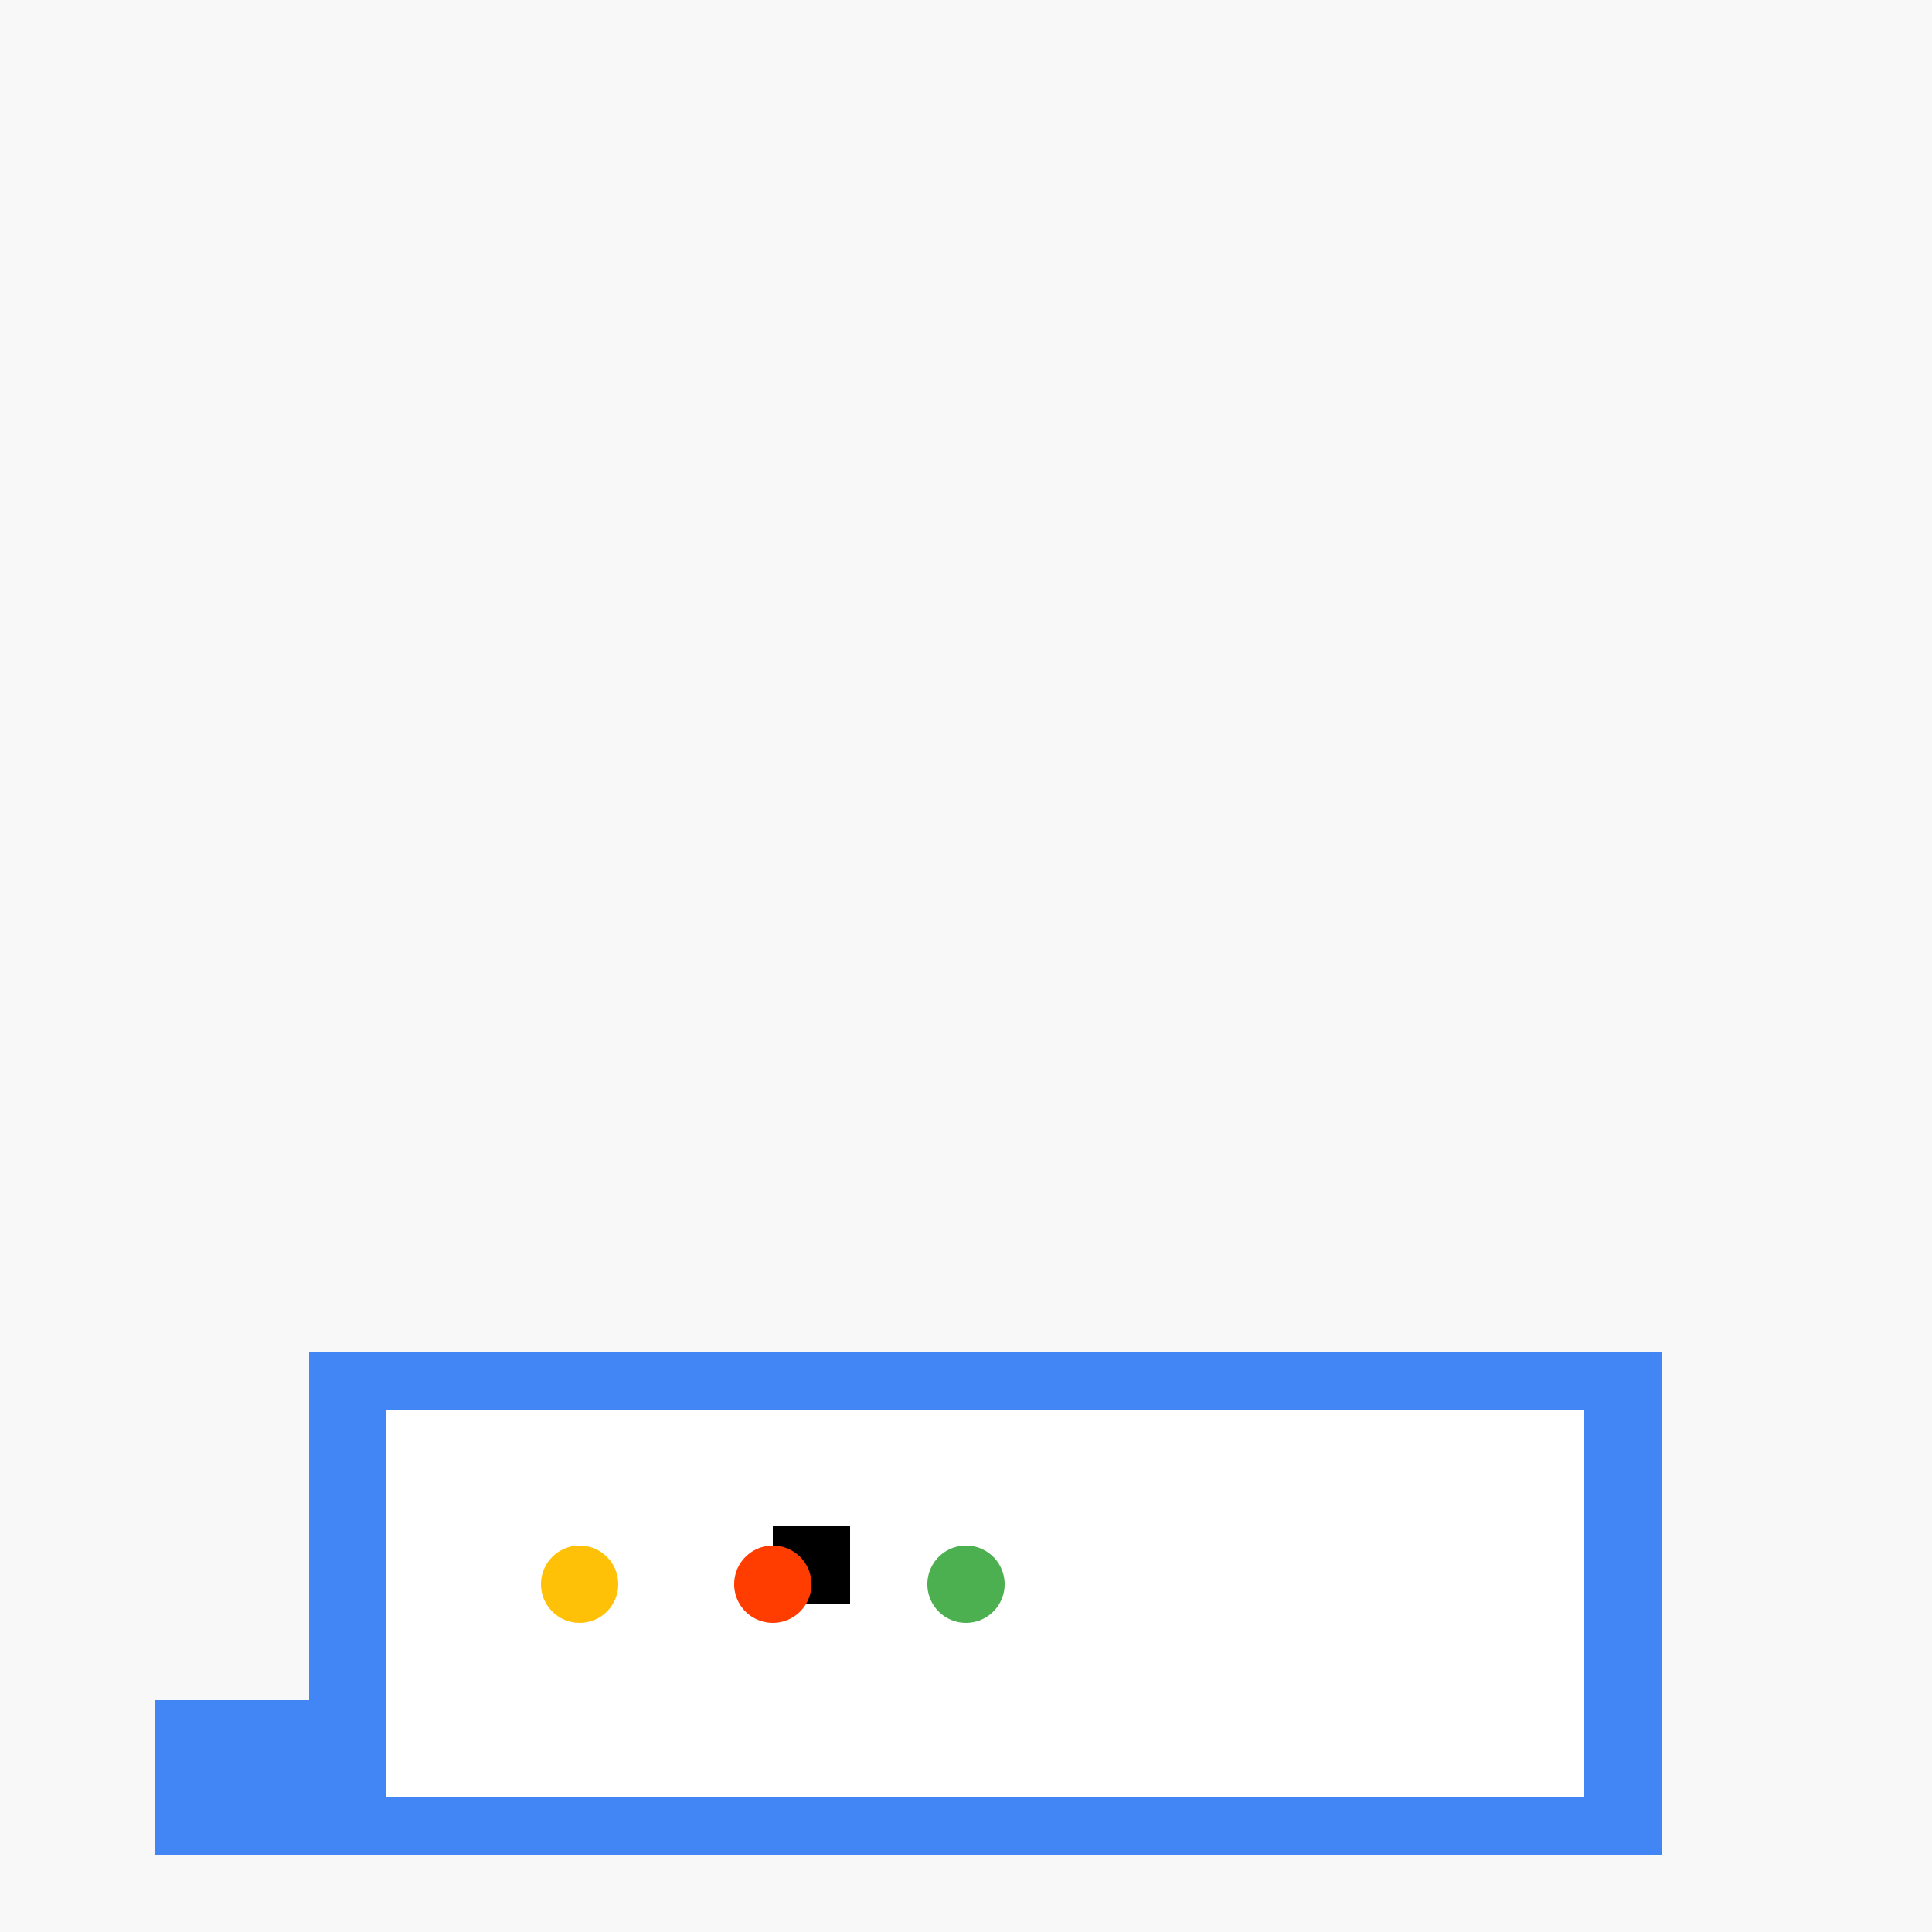
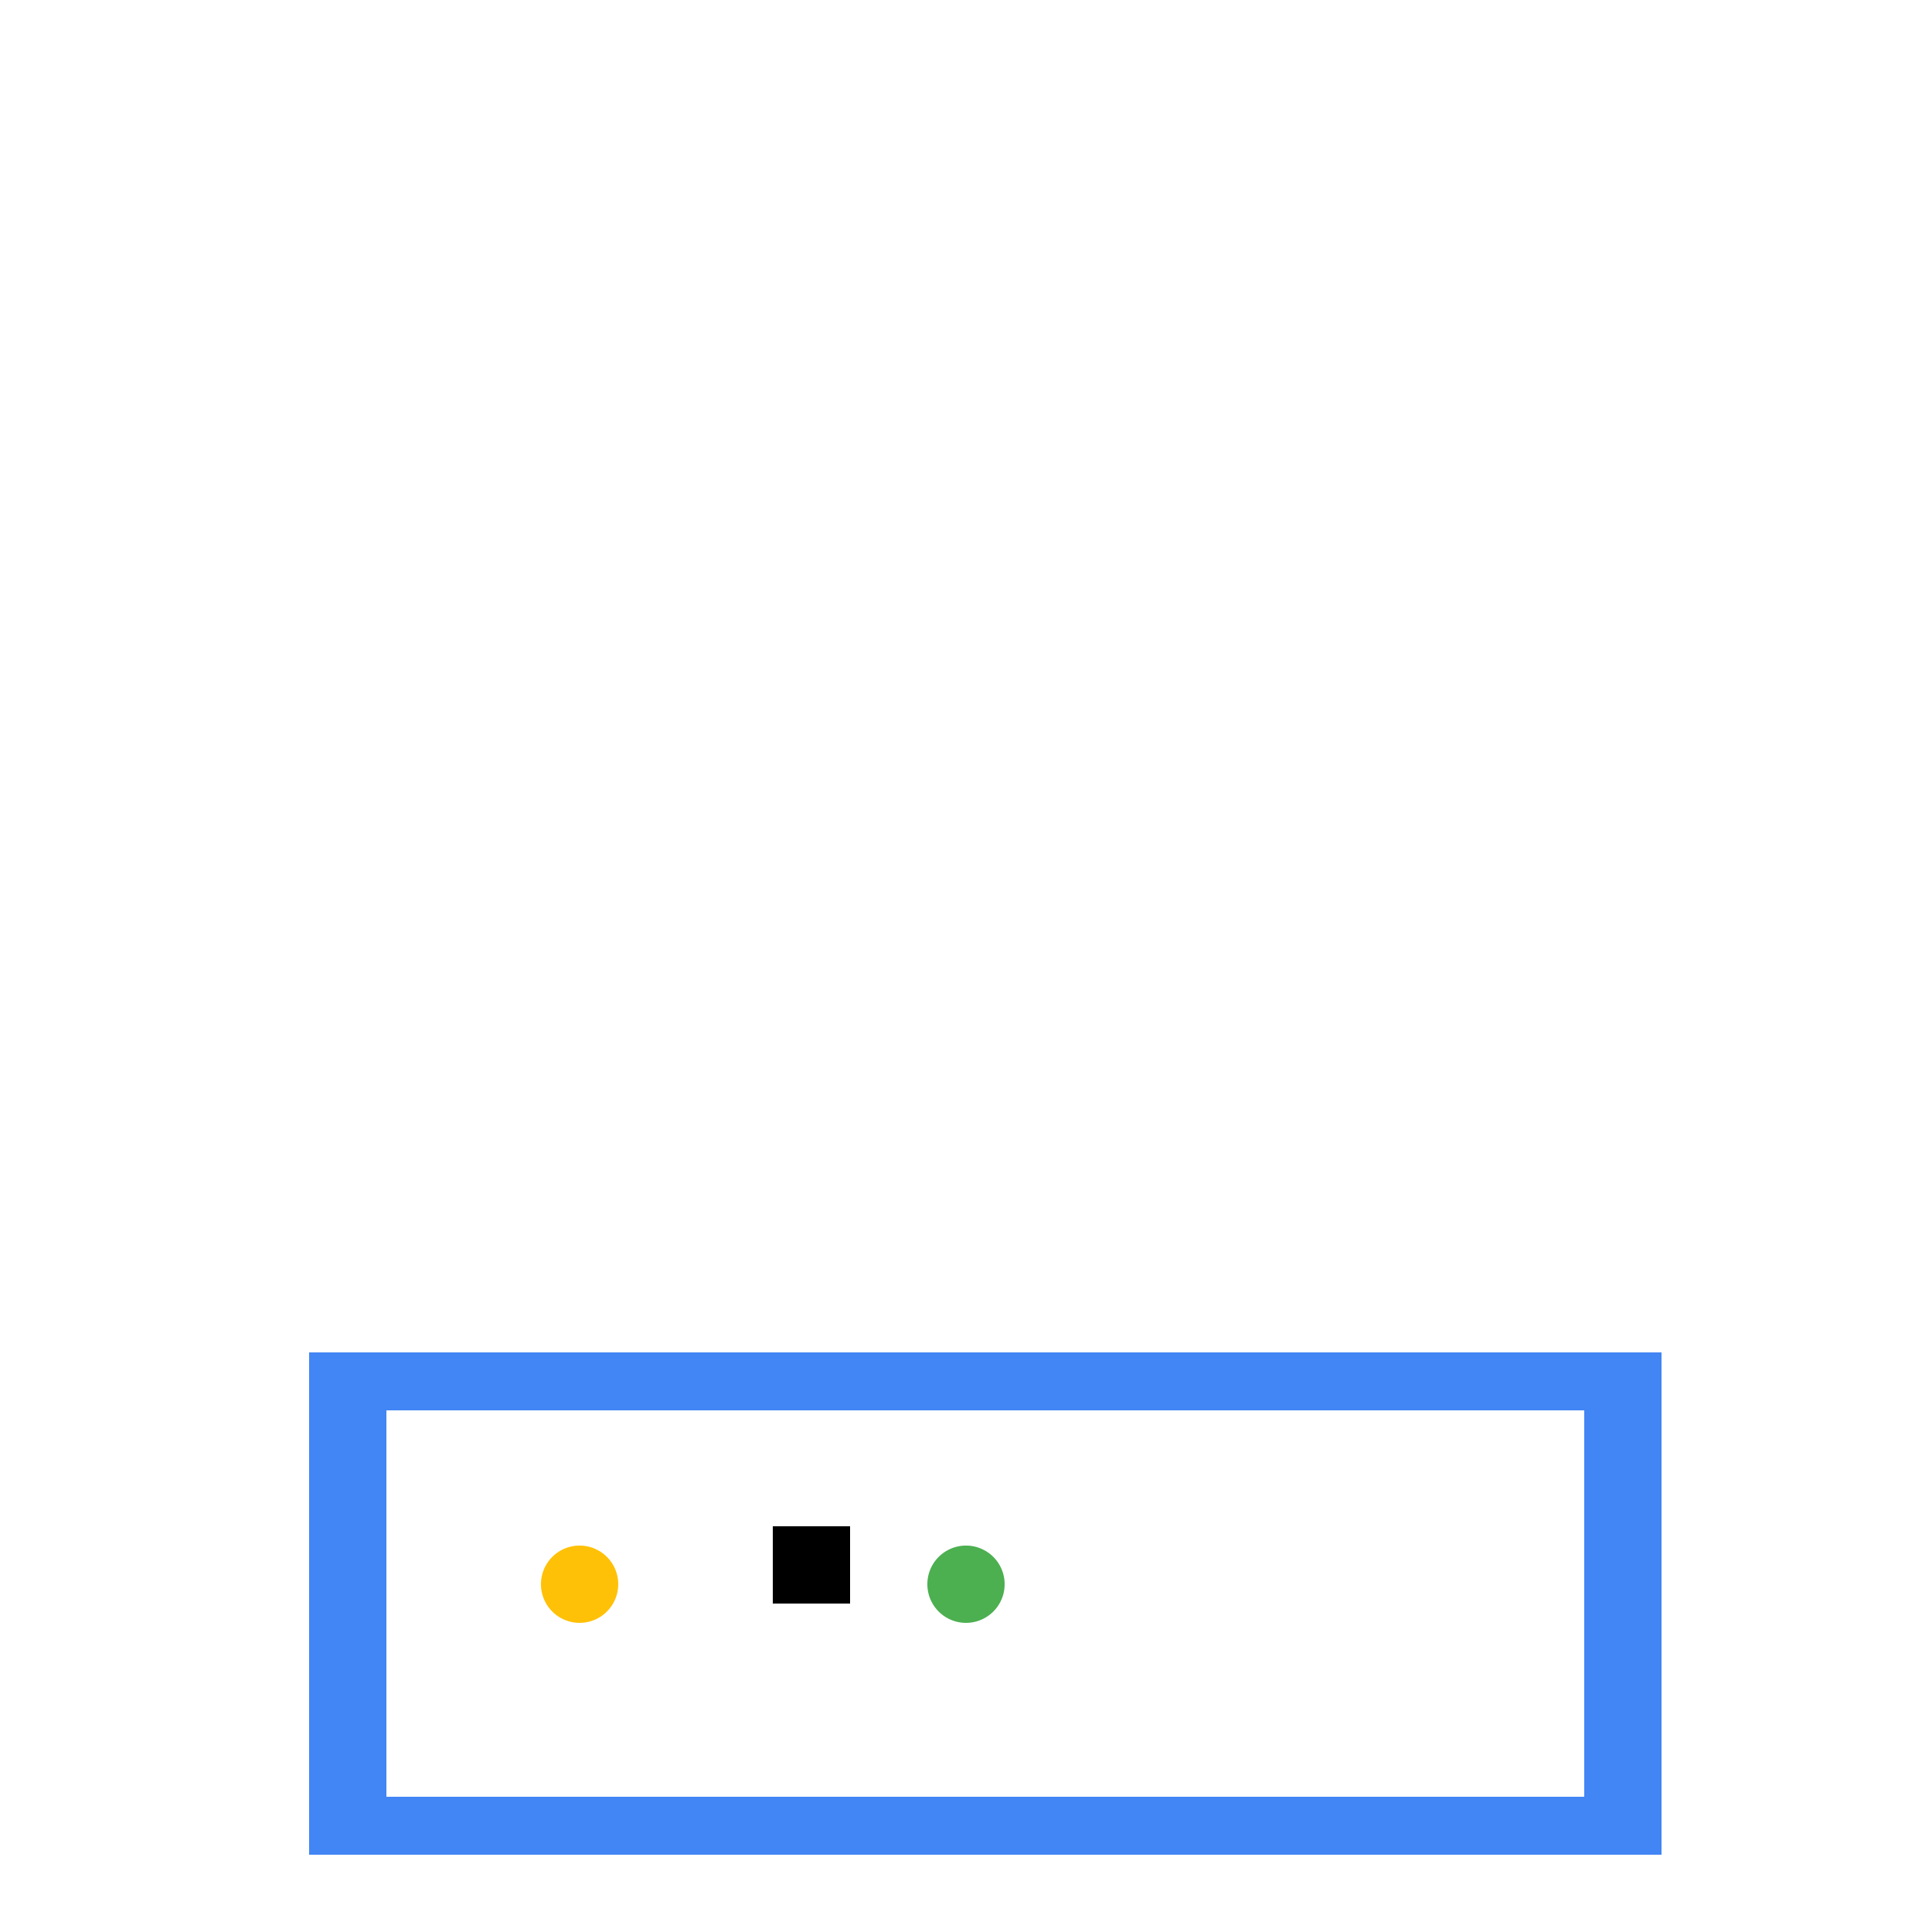
<svg xmlns="http://www.w3.org/2000/svg" width="500" height="500">
  <defs />
  <g>
-     <rect fill="#F8F8F8" stroke="none" x="0" y="0" width="512" height="512" />
    <rect fill="#4285F4" stroke="none" x="80" y="350" width="350" height="130" />
-     <path fill="#4285F4" stroke="none" paint-order="stroke fill markers" d=" M 80 350 L 80 440 L 40 440 L 40 480 L 430 480 L 430 440 L 390 440 L 390 350 Z" />
    <rect fill="#FFFFFF" stroke="none" x="100" y="365" width="310" height="100" />
-     <path fill="#FFFFFF" stroke="none" paint-order="stroke fill markers" d=" M 100 365 L 100 415 L 130 415 L 130 465 L 250 465 L 250 415 L 280 415 L 280 365 Z" />
    <rect fill="#000000" stroke="none" x="200" y="395" width="20" height="20" />
    <path fill="#FFC107" stroke="none" paint-order="stroke fill markers" d=" M 160 410 A 10 10 0 1 1 160 409.99 Z" />
-     <path fill="#FF3D00" stroke="none" paint-order="stroke fill markers" d=" M 210 410 A 10 10 0 1 1 210 409.99 Z" />
    <path fill="#4CAF50" stroke="none" paint-order="stroke fill markers" d=" M 260 410 A 10 10 0 1 1 260 409.99 Z" />
  </g>
</svg>